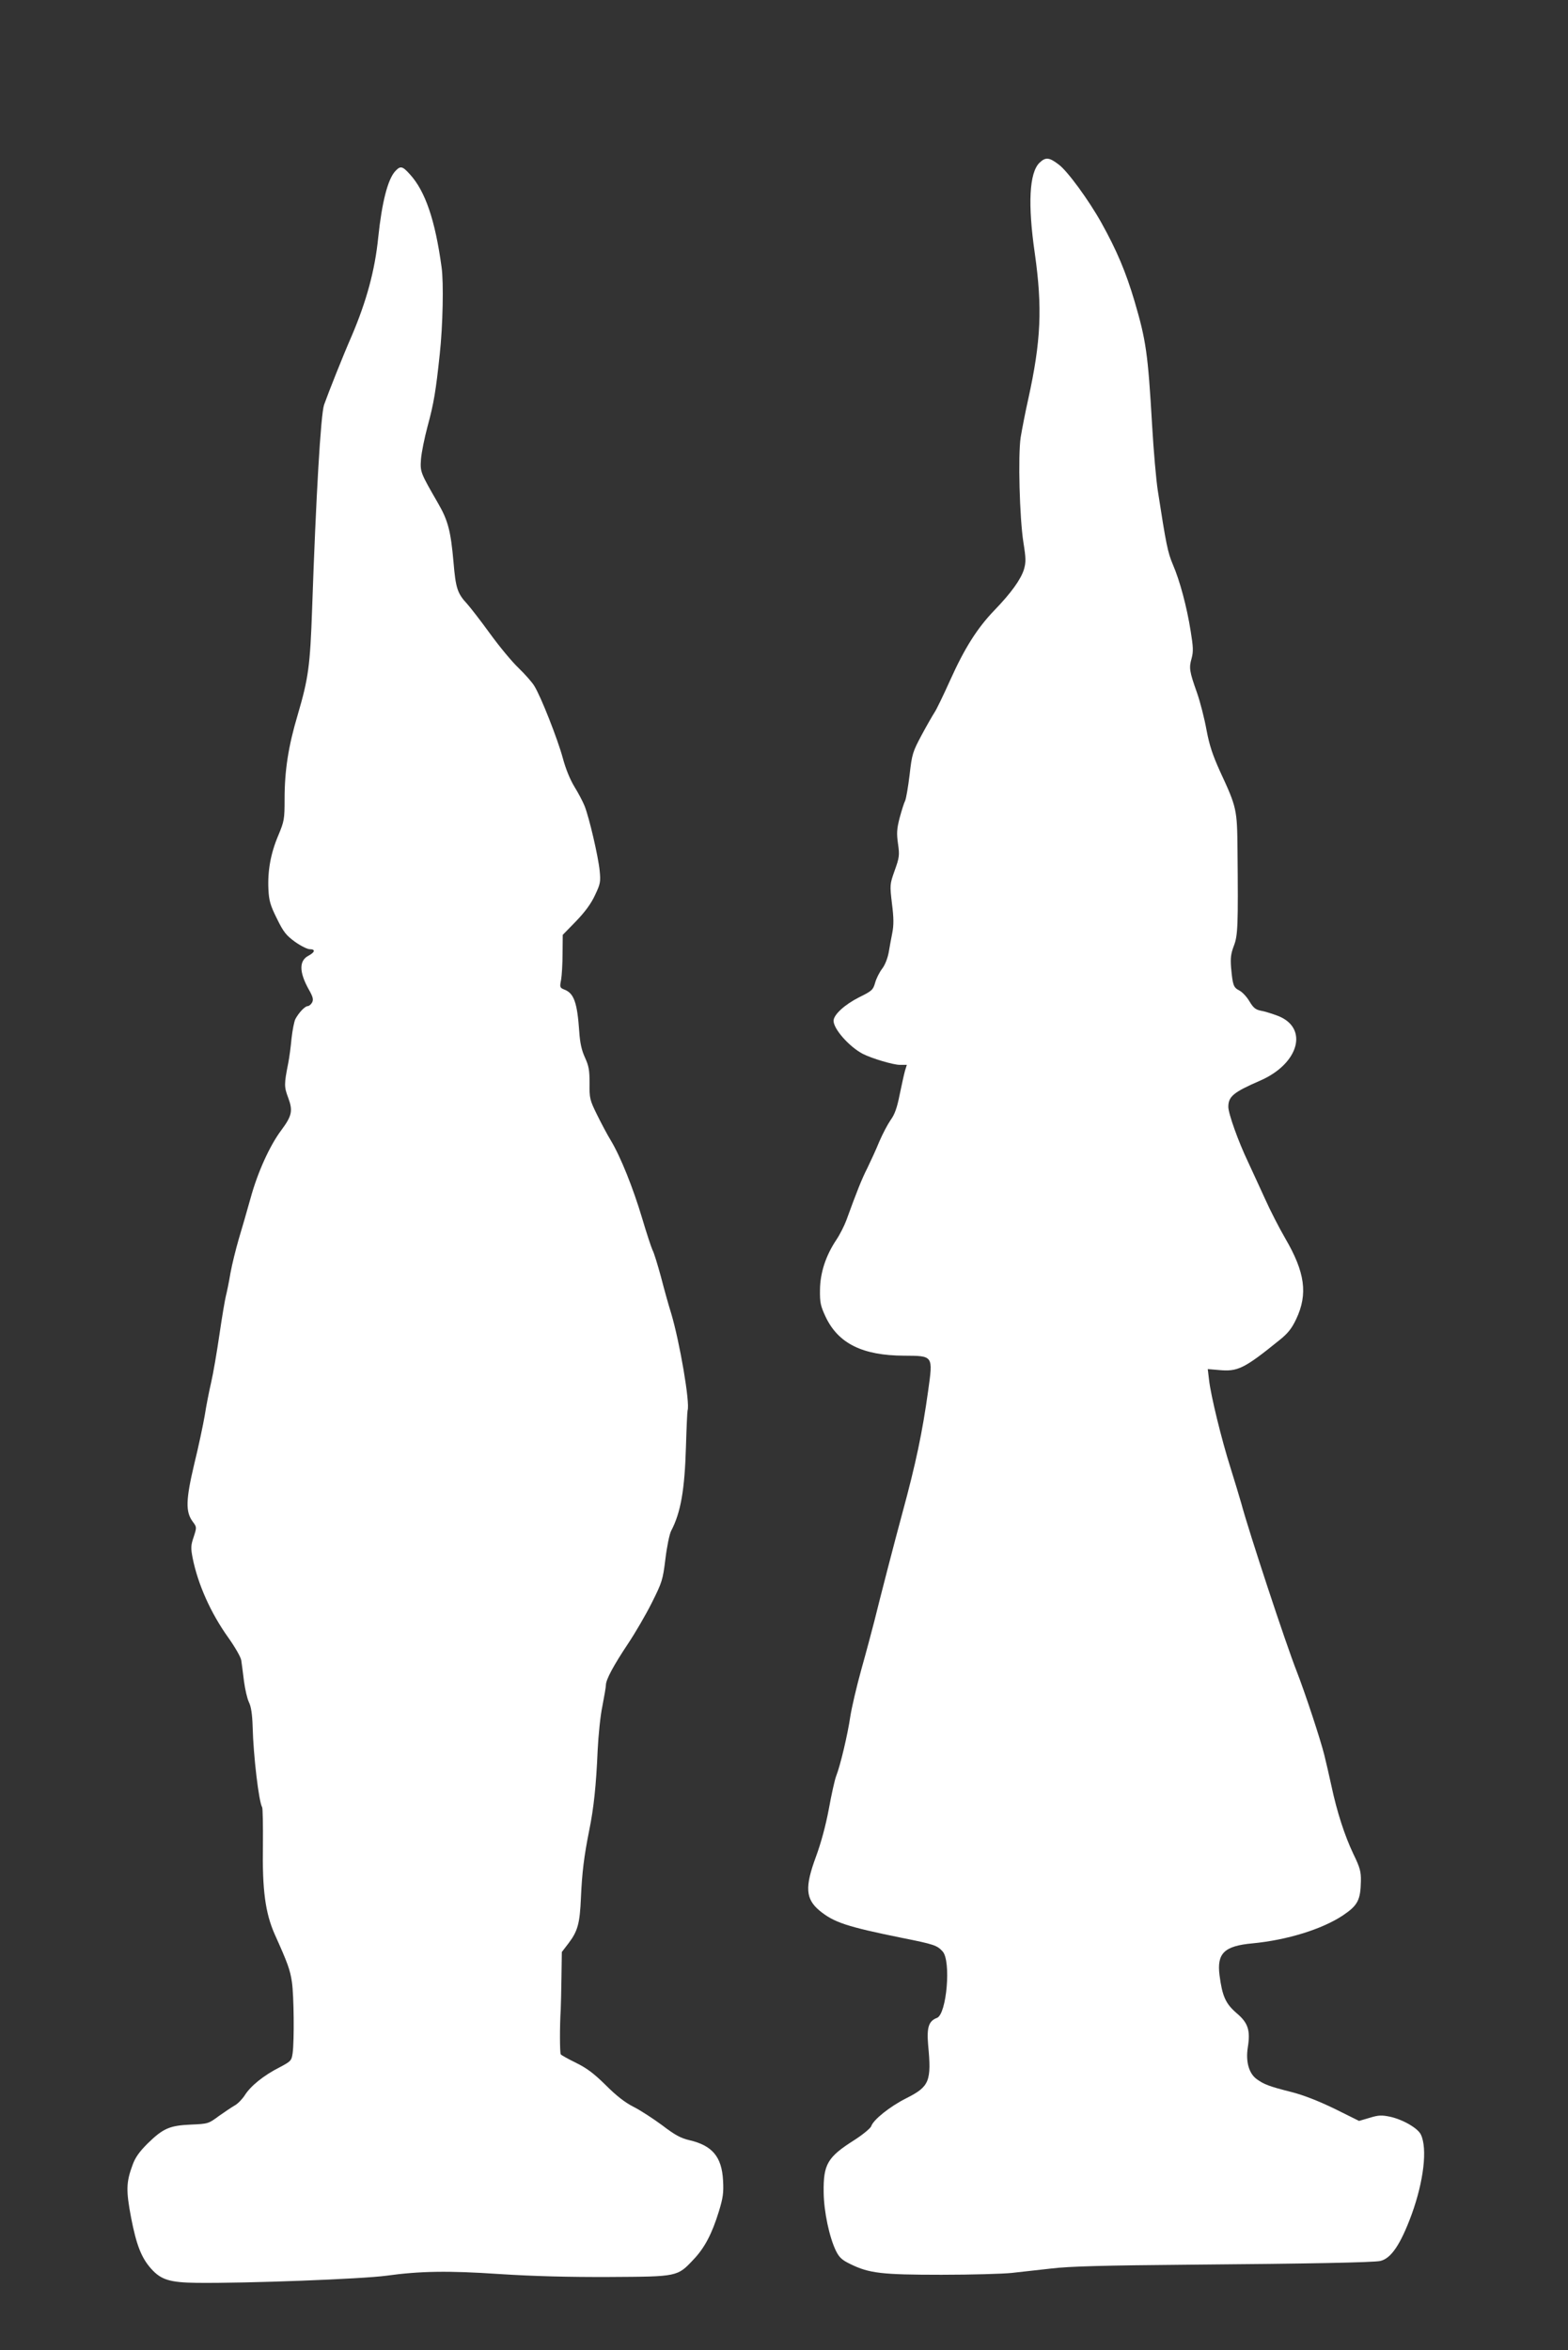
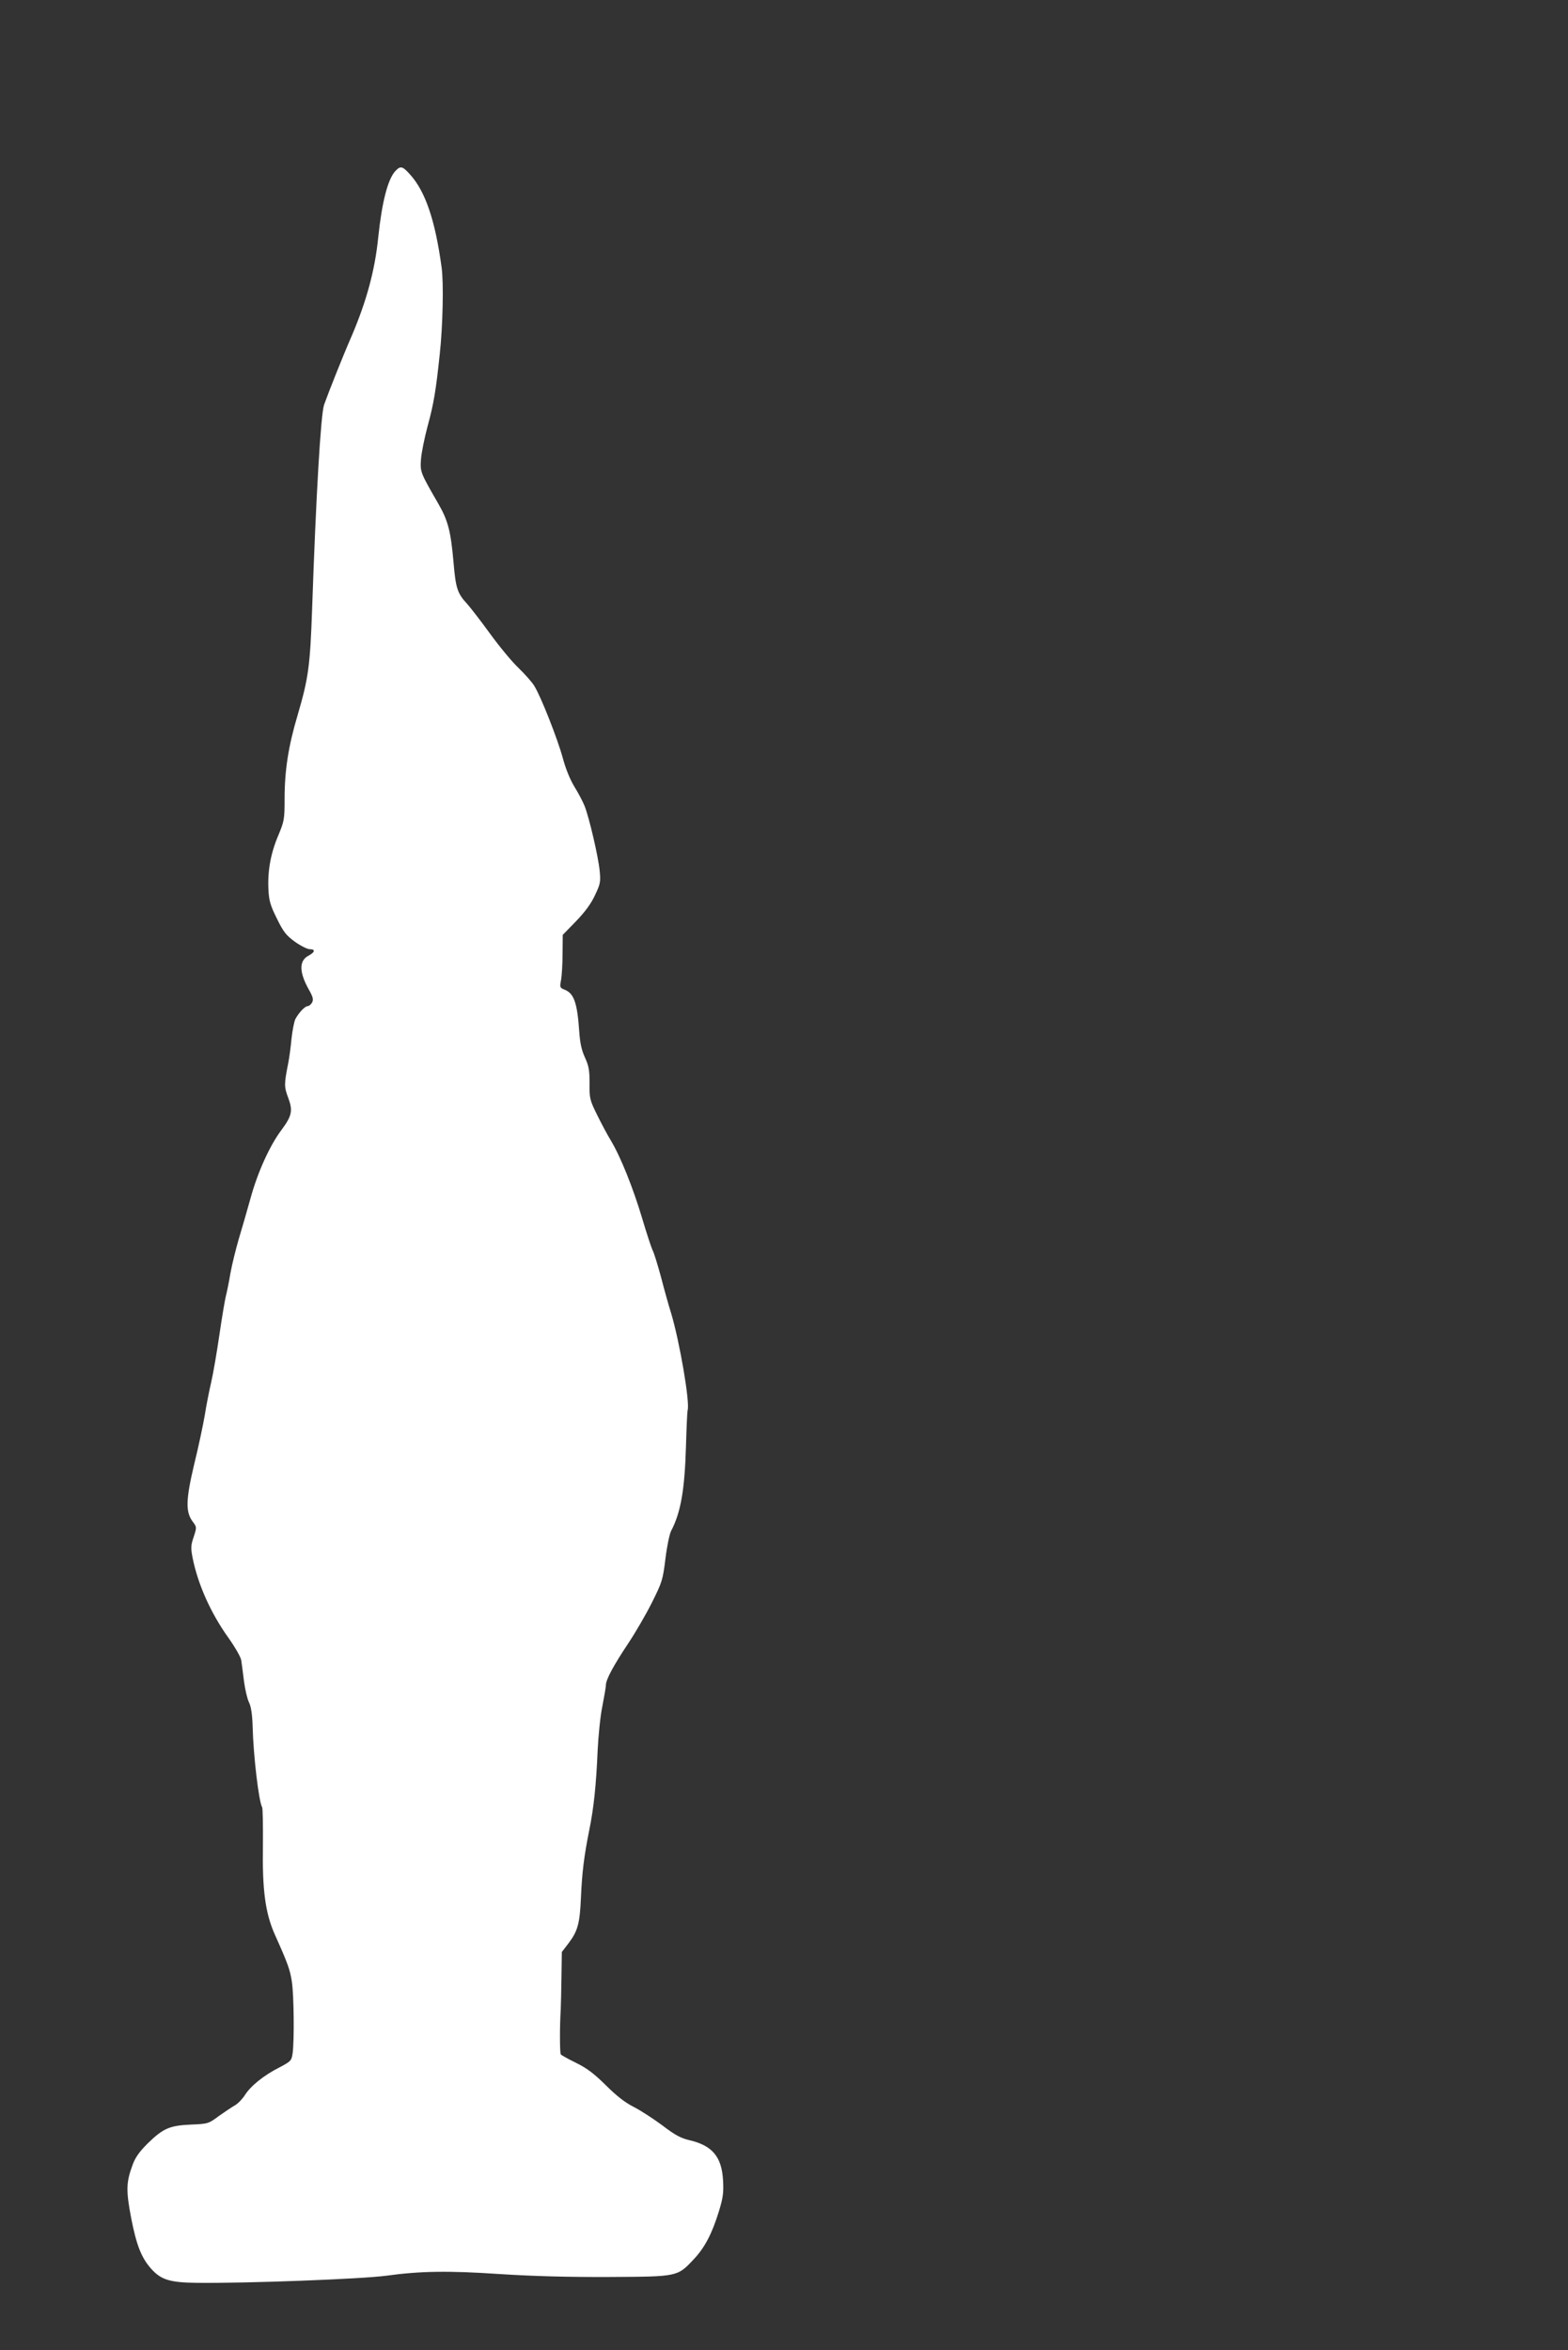
<svg xmlns="http://www.w3.org/2000/svg" version="1.0" width="854pt" height="1280pt" viewBox="0 0 854 1280" preserveAspectRatio="xMidYMid meet">
  <rect x="0" y="0" width="854" height="1280" fill="#333333" stroke="none" />
  <g transform="translate(0,1280) scale(0.1,-0.1)" fill="#ffffff" stroke="none">
-     <path d="M5661 11913 c-55 -55 -64 -224 -25 -493 42 -297 34 -477 -36 -795 -16 -71 -34 -165 -41 -207 -15 -100 -6 -439 15 -573 14 -87 14 -107 3 -146 -17 -55 -70 -129 -162 -224 -92 -96 -161 -204 -240 -380 -37 -82 -75 -161 -85 -175 -9 -14 -41 -69 -70 -123 -49 -92 -53 -103 -66 -218 -8 -66 -19 -129 -24 -140 -6 -11 -19 -53 -30 -93 -16 -62 -17 -86 -9 -142 9 -63 7 -75 -18 -145 -27 -76 -27 -78 -15 -181 10 -77 10 -117 2 -158 -6 -30 -15 -79 -20 -109 -6 -31 -20 -68 -36 -88 -15 -20 -32 -54 -38 -77 -11 -38 -18 -44 -87 -78 -79 -40 -139 -95 -139 -128 0 -45 85 -141 159 -180 49 -25 166 -60 202 -60 l38 0 -10 -32 c-5 -18 -18 -77 -29 -130 -14 -71 -27 -108 -49 -138 -16 -23 -44 -76 -62 -118 -17 -42 -47 -107 -65 -144 -31 -61 -56 -124 -115 -286 -11 -29 -35 -77 -54 -105 -58 -87 -88 -180 -89 -272 -1 -70 3 -88 31 -148 69 -145 201 -210 426 -211 161 -1 159 2 132 -192 -32 -229 -66 -391 -140 -664 -41 -150 -124 -472 -153 -590 -12 -47 -43 -164 -70 -260 -27 -97 -54 -214 -61 -260 -14 -96 -54 -266 -77 -324 -8 -21 -26 -102 -40 -180 -17 -90 -42 -183 -70 -259 -61 -165 -57 -230 20 -294 78 -64 148 -87 448 -148 176 -35 192 -41 222 -74 47 -52 22 -342 -31 -362 -45 -17 -56 -51 -48 -147 19 -198 7 -227 -118 -290 -90 -45 -181 -118 -192 -153 -4 -11 -46 -46 -93 -76 -145 -92 -168 -131 -166 -283 1 -106 31 -246 67 -320 18 -36 33 -50 79 -72 102 -50 170 -58 496 -58 163 0 335 5 382 10 47 5 144 16 215 24 98 12 287 17 765 21 634 5 986 12 1027 20 59 13 111 89 172 255 65 180 86 356 50 433 -16 35 -99 83 -169 98 -44 9 -62 9 -110 -6 l-58 -17 -133 66 c-89 43 -168 74 -234 91 -123 31 -151 42 -191 71 -42 31 -60 95 -48 172 15 93 2 134 -61 187 -60 52 -78 92 -93 207 -15 119 26 159 179 173 189 18 380 77 494 153 80 54 95 83 97 186 1 52 -5 74 -41 148 -47 99 -89 227 -120 373 -12 55 -29 129 -38 165 -20 82 -104 337 -150 455 -61 155 -260 759 -302 915 -10 36 -37 124 -59 195 -49 154 -108 396 -117 479 l-7 59 59 -5 c104 -10 138 6 333 164 45 36 66 63 90 114 64 136 48 254 -60 439 -32 55 -82 152 -110 215 -29 63 -70 153 -92 200 -54 113 -108 265 -108 301 0 57 28 80 173 143 214 93 266 290 94 354 -30 11 -70 24 -90 27 -29 6 -41 16 -62 51 -14 24 -39 51 -55 59 -32 17 -36 27 -45 125 -4 52 -1 76 15 118 22 57 24 108 20 522 -2 222 -4 232 -95 428 -41 91 -58 142 -74 227 -11 61 -34 151 -51 200 -42 118 -45 137 -30 189 10 37 9 62 -5 148 -21 133 -59 275 -97 363 -28 66 -37 110 -82 402 -9 57 -23 216 -31 355 -23 396 -33 463 -96 678 -47 158 -96 275 -180 426 -68 122 -185 283 -233 318 -52 40 -72 41 -105 9z" />
    <path d="M2153 11868 c-41 -44 -73 -170 -93 -361 -18 -180 -64 -348 -145 -538 -47 -107 -127 -309 -150 -374 -18 -53 -44 -497 -65 -1110 -11 -313 -20 -379 -79 -580 -50 -168 -71 -300 -71 -457 0 -111 -2 -121 -35 -200 -41 -97 -58 -192 -53 -293 3 -60 10 -86 46 -158 36 -74 51 -92 99 -127 31 -22 67 -40 80 -40 32 0 29 -16 -6 -35 -53 -27 -52 -89 0 -183 24 -42 27 -56 19 -72 -6 -11 -17 -20 -24 -20 -15 0 -48 -35 -67 -70 -7 -14 -16 -61 -21 -105 -4 -44 -12 -105 -18 -135 -23 -116 -23 -129 0 -190 26 -70 20 -98 -38 -176 -63 -84 -129 -230 -167 -369 -20 -71 -49 -173 -65 -225 -15 -52 -36 -135 -45 -185 -8 -49 -20 -106 -25 -125 -5 -20 -21 -114 -35 -210 -14 -96 -34 -213 -45 -260 -11 -47 -27 -128 -35 -180 -9 -52 -34 -171 -57 -264 -46 -194 -48 -260 -9 -313 23 -31 23 -31 6 -84 -16 -46 -16 -61 -6 -114 29 -145 99 -301 194 -434 37 -52 68 -106 71 -124 3 -18 9 -69 15 -115 6 -45 18 -96 27 -114 11 -22 18 -63 20 -133 4 -160 34 -411 52 -439 3 -6 5 -99 4 -206 -4 -245 13 -369 64 -485 72 -160 84 -194 94 -261 11 -77 13 -317 4 -386 -6 -42 -9 -45 -71 -78 -87 -44 -157 -101 -189 -151 -14 -22 -39 -48 -56 -57 -17 -10 -56 -36 -87 -58 -55 -41 -58 -42 -151 -46 -117 -5 -152 -21 -236 -103 -44 -44 -67 -75 -82 -117 -35 -94 -36 -139 -8 -287 29 -149 56 -219 110 -279 54 -60 102 -74 248 -76 274 -3 901 21 1033 39 181 25 335 28 615 9 186 -12 380 -17 599 -16 373 2 370 1 459 96 60 63 100 140 137 260 23 75 27 103 23 171 -7 127 -58 189 -183 218 -47 11 -79 28 -148 81 -49 36 -119 82 -157 101 -47 24 -93 60 -151 118 -64 63 -102 92 -161 121 -43 21 -81 42 -84 47 -5 9 -6 150 0 244 1 22 3 102 4 177 l2 136 36 47 c51 67 62 109 68 248 6 138 17 227 45 367 25 122 38 247 46 435 4 83 15 192 26 243 10 52 19 103 19 114 0 30 43 109 121 226 38 57 96 156 129 222 56 112 60 124 74 238 8 67 22 135 31 153 53 101 74 224 81 459 3 102 7 191 9 198 14 41 -43 372 -89 527 -14 44 -39 134 -56 200 -18 66 -38 132 -46 146 -7 15 -33 94 -57 175 -49 164 -117 334 -170 422 -19 31 -53 95 -76 142 -39 79 -41 89 -40 170 0 71 -4 94 -25 140 -18 39 -27 79 -31 140 -11 160 -29 210 -81 230 -25 10 -26 13 -18 53 4 23 8 88 8 144 l1 101 73 75 c49 51 82 96 103 142 29 61 31 72 25 133 -8 79 -57 289 -82 352 -10 25 -35 72 -56 106 -23 38 -47 96 -63 156 -27 100 -119 335 -155 392 -11 19 -50 63 -86 98 -36 34 -106 119 -156 188 -50 69 -106 141 -123 160 -54 58 -63 86 -75 229 -15 169 -30 226 -83 318 -98 170 -99 172 -94 243 3 36 19 115 35 175 35 128 46 197 67 395 17 155 22 393 10 475 -35 257 -89 414 -172 505 -41 46 -52 48 -80 18z" />
  </g>
</svg>